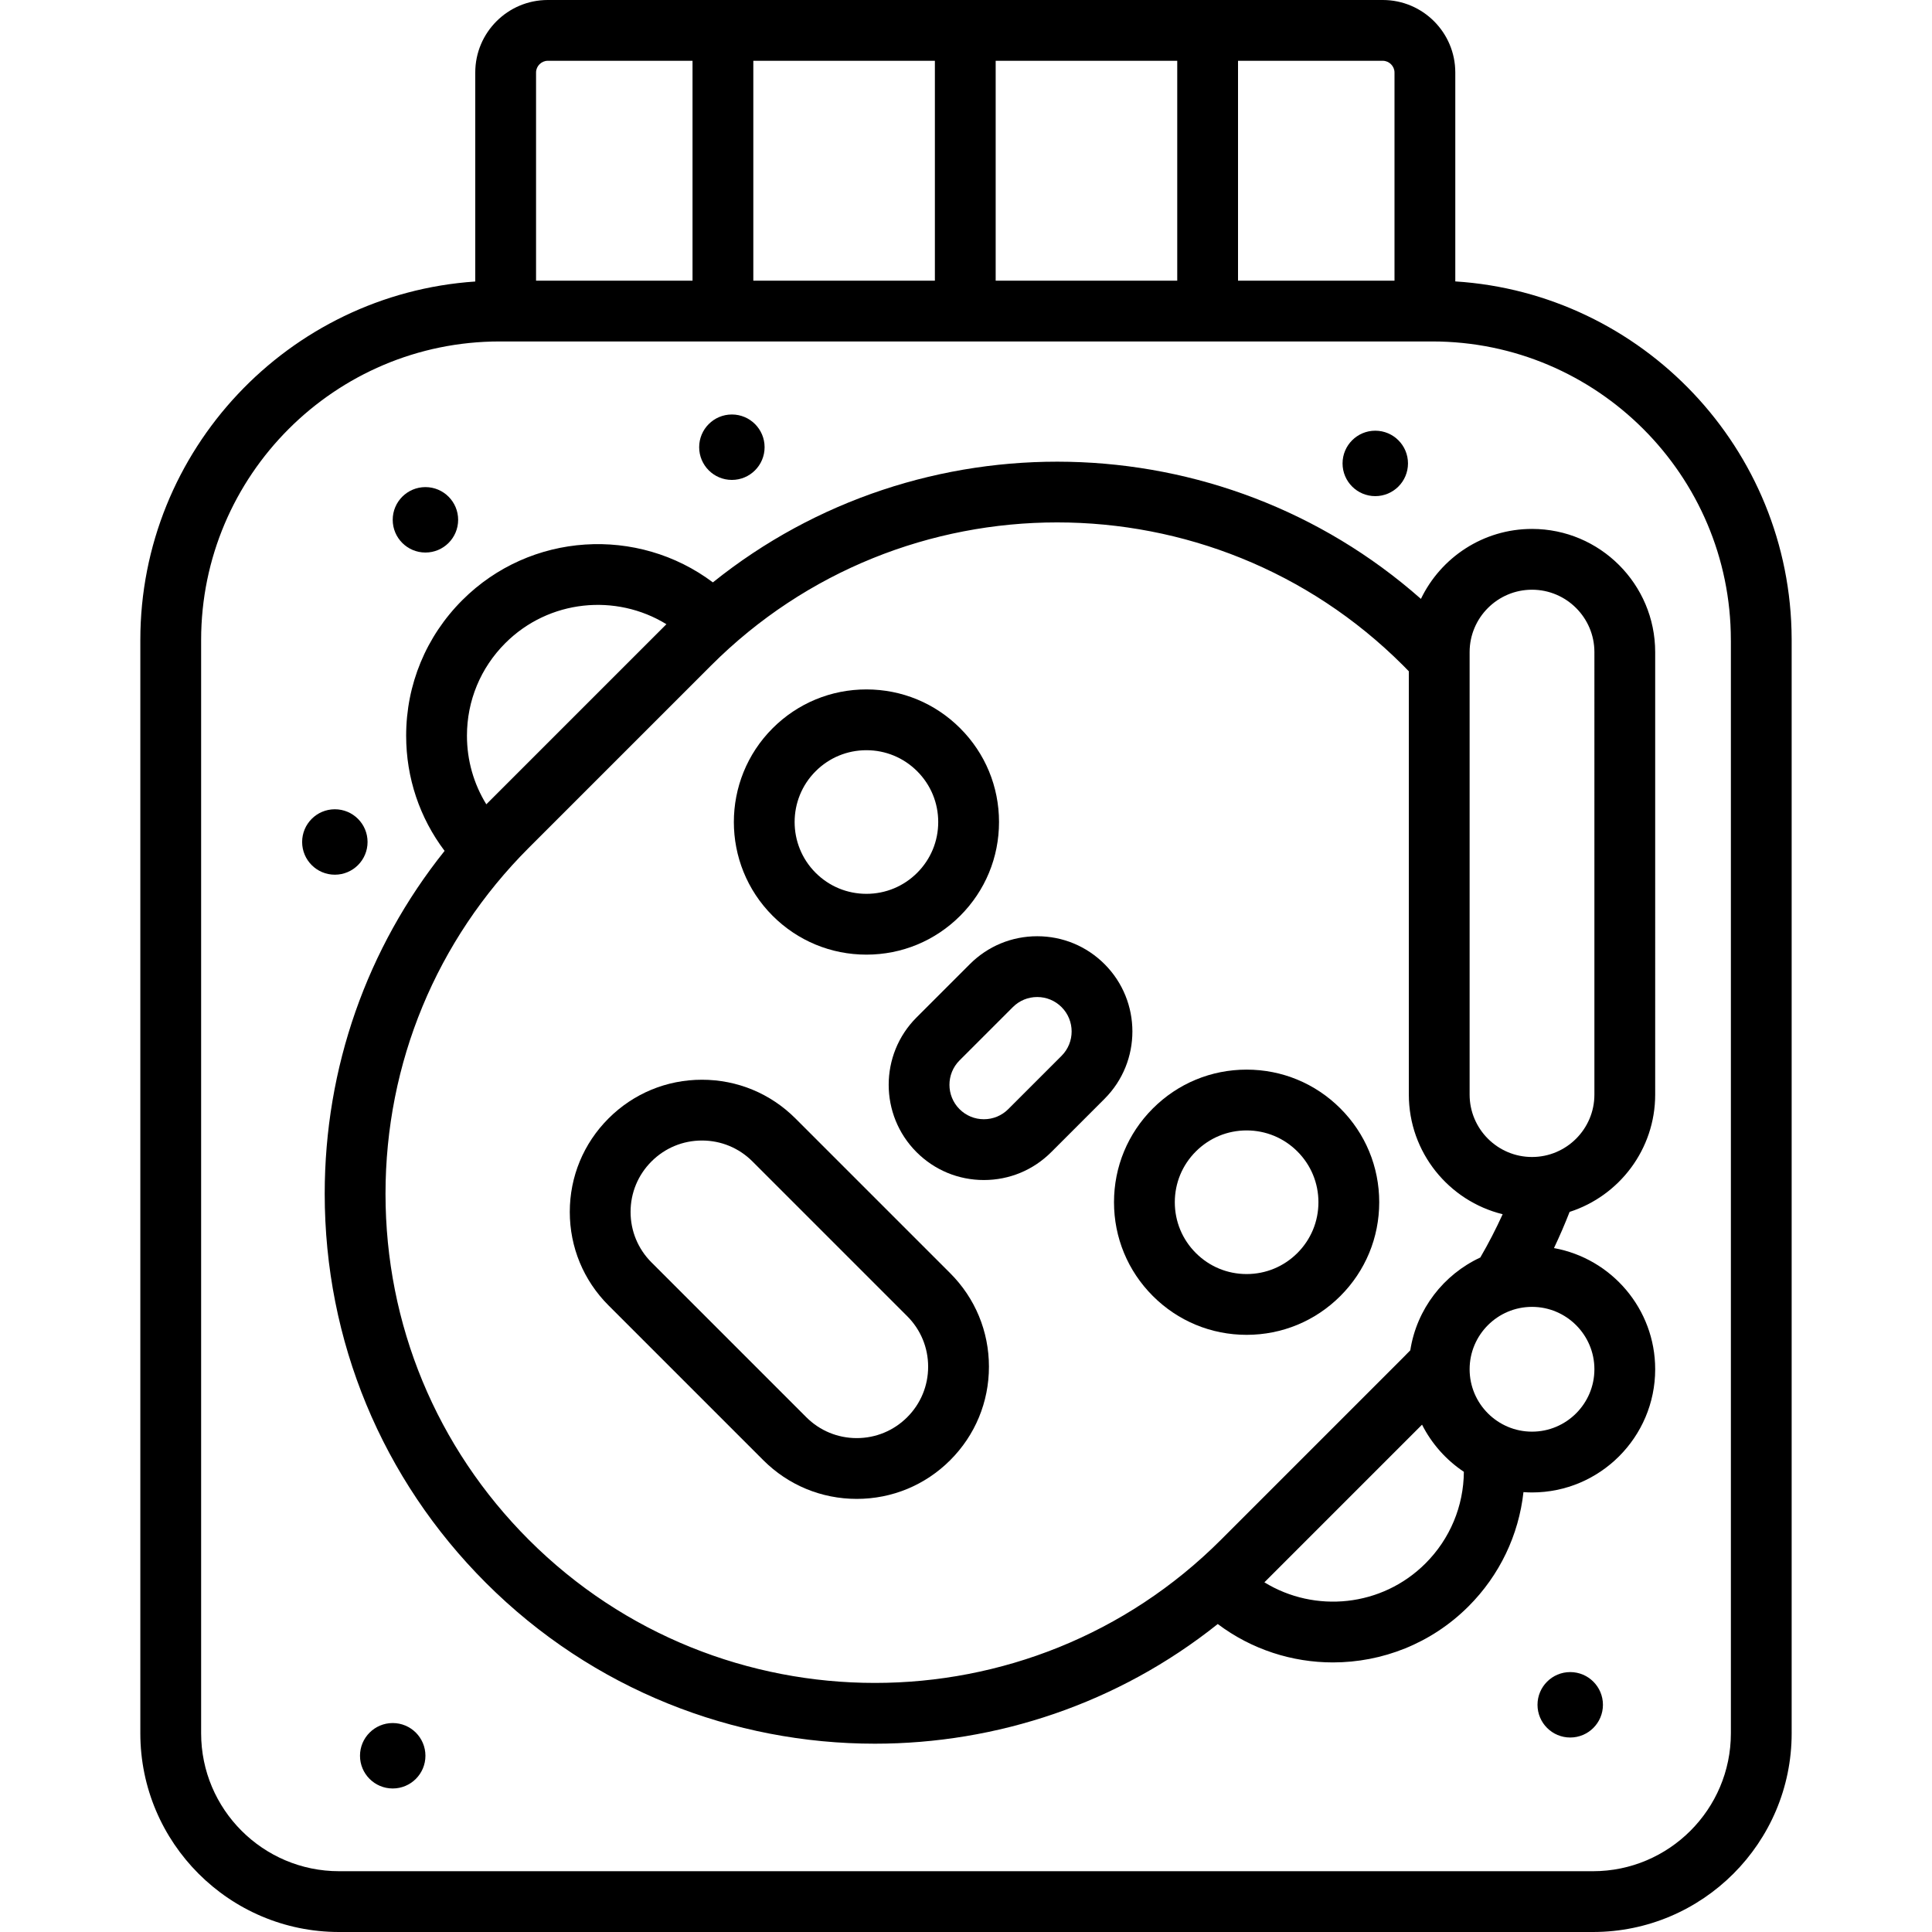
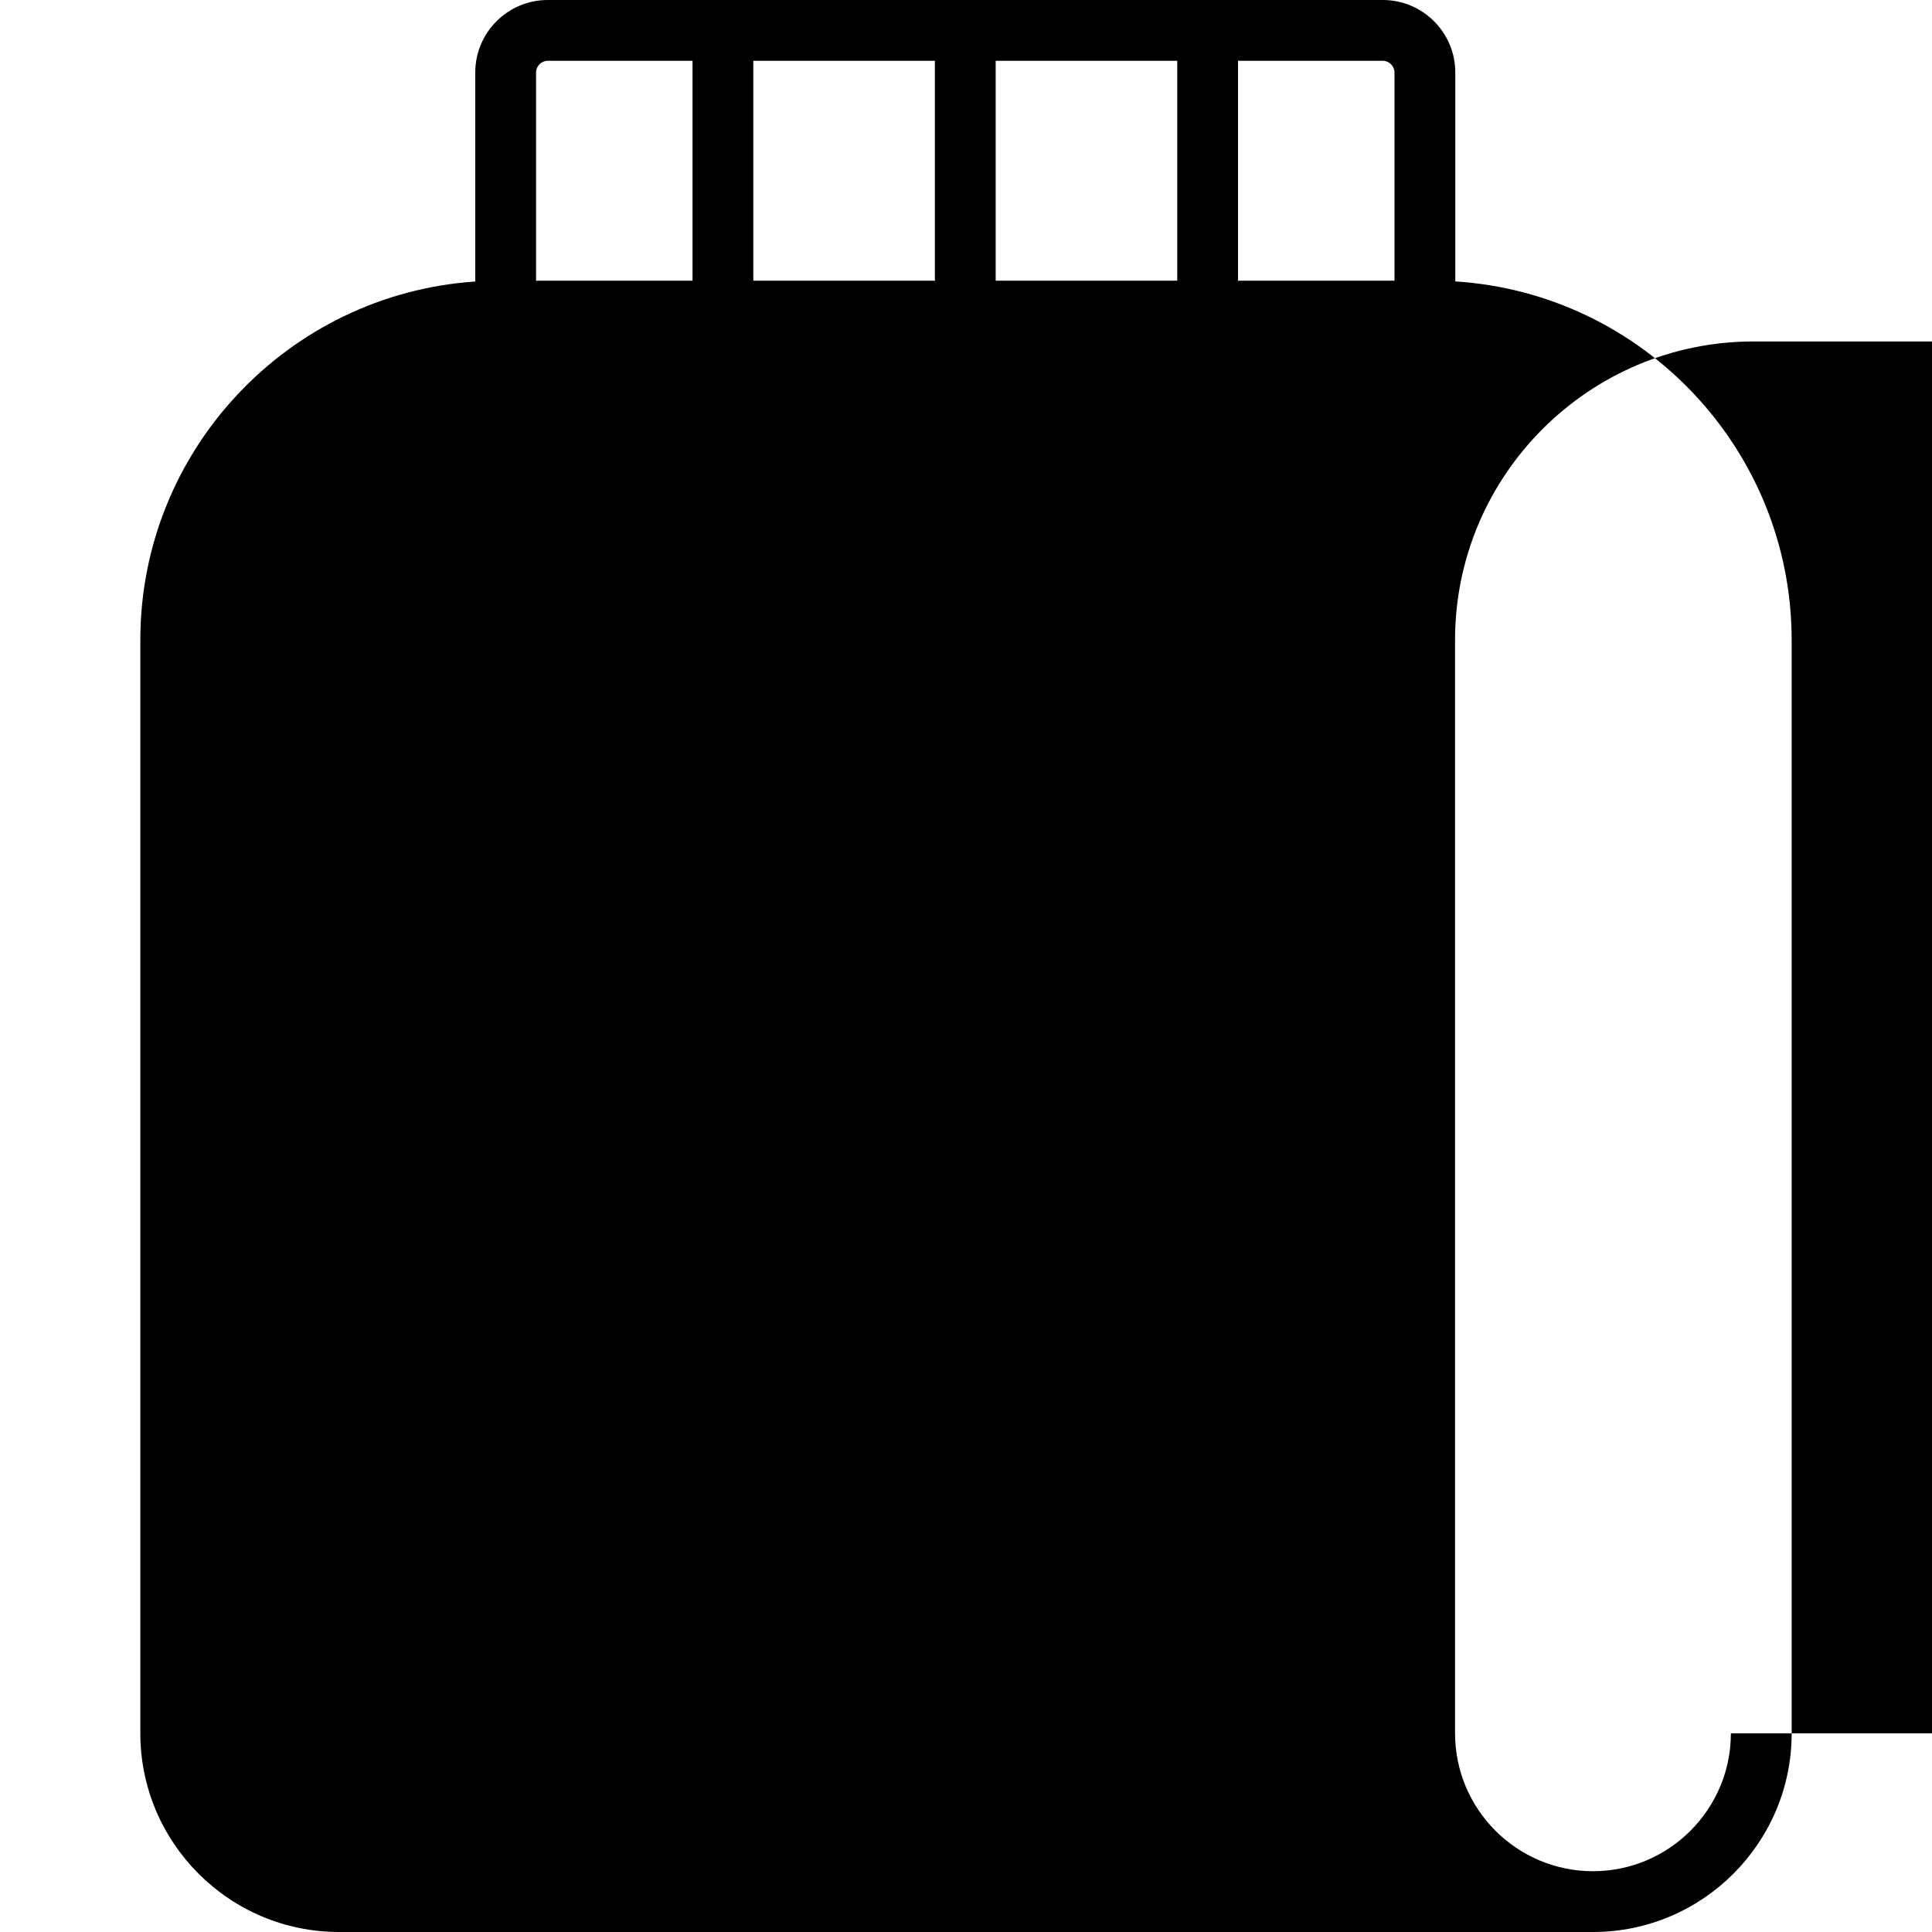
<svg xmlns="http://www.w3.org/2000/svg" fill="#000000" height="800px" width="800px" version="1.1" id="Layer_1" viewBox="0 0 512 512" xml:space="preserve">
  <g>
    <g>
      <g>
        <circle cx="193.956" cy="118.514" r="8.67" />
        <circle cx="112.743" cy="137.757" r="8.67" />
-         <circle cx="88.738" cy="223.135" r="8.669" />
        <circle cx="364.461" cy="122.81" r="8.67" />
-         <path d="M330.368,283.461c-9.388,0-18.213,3.656-24.851,10.293c-6.638,6.636-10.294,15.46-10.294,24.848     c0,9.387,3.655,18.212,10.293,24.851c6.638,6.638,15.464,10.293,24.851,10.293s18.212-3.656,24.849-10.294     c6.637-6.637,10.293-15.463,10.293-24.849c0.001-9.387-3.655-18.213-10.293-24.851     C348.579,287.116,339.754,283.461,330.368,283.461z M343.823,332.062c-3.595,3.595-8.373,5.575-13.456,5.575     s-9.864-1.98-13.458-5.575c-3.596-3.595-5.574-8.374-5.574-13.457s1.98-9.863,5.575-13.456c3.595-3.596,8.374-5.575,13.458-5.575     c5.083,0,9.863,1.979,13.456,5.574c3.596,3.595,5.574,8.374,5.574,13.457C349.399,323.687,347.419,328.466,343.823,332.062z" />
-         <path d="M411.82,330.755c1.497-3.146,2.876-6.349,4.142-9.591c13.14-4.223,22.679-16.558,22.679-31.083V172.815     c0.002-18-14.642-32.645-32.643-32.645c-12.953,0-24.166,7.584-29.438,18.543c-53.216-46.979-132.784-48.438-187.637-4.377     c-19.888-14.935-48.321-13.371-66.409,4.711c-9.596,9.596-14.879,22.356-14.879,35.928c0.001,11.16,3.582,21.766,10.188,30.52     c-20.586,25.73-31.771,57.437-31.771,90.87c0,38.945,15.166,75.557,42.704,103.095c28.424,28.424,65.761,42.635,103.096,42.635     c32.196,0,64.386-10.578,90.866-31.714c9.006,6.778,19.76,10.177,30.523,10.176c13.01-0.001,26.022-4.953,35.926-14.857     c8.267-8.266,13.315-18.919,14.568-30.275c0.749,0.052,1.5,0.087,2.262,0.087c18,0,32.645-14.644,32.645-32.645     C438.643,346.856,427.051,333.509,411.82,330.755z M389.465,172.815c0-9.117,7.417-16.534,16.534-16.534     c9.116,0,16.534,7.417,16.534,16.534V290.08c0,9.117-7.417,16.534-16.534,16.534c-9.116,0-16.534-7.417-16.534-16.534V172.815z      M133.907,170.441c11.567-11.566,29.332-13.233,42.7-5.019l-47.727,47.726c-3.339-5.412-5.132-11.653-5.133-18.171     C123.746,185.707,127.355,176.993,133.907,170.441z M377.777,414.31c-11.566,11.567-29.332,13.235-42.7,5.021l41.779-41.779     c2.559,5.06,6.393,9.367,11.082,12.493C387.878,399.129,384.284,407.802,377.777,414.31z M373.743,357.842     c-0.626,0.652-1.258,1.297-1.892,1.931l-48.295,48.295c-50.565,50.566-132.841,50.566-183.407,0     c-24.495-24.495-37.985-57.061-37.985-91.703c0-34.641,13.491-67.209,37.985-91.704l48.296-48.294     c50.563-50.565,132.844-50.564,183.406-0.001c0.505,0.505,1.006,1.019,1.505,1.536v112.178c0,15.32,10.609,28.2,24.865,31.701     c-1.783,3.921-3.761,7.753-5.924,11.47C382.58,337.764,375.439,346.912,373.743,357.842z M405.999,379.403     c-9.116,0-16.534-7.417-16.534-16.534c0-9.117,7.417-16.534,16.534-16.534c9.116,0,16.534,7.417,16.534,16.534     C422.533,371.986,415.116,379.403,405.999,379.403z" />
        <path d="M292.717,255.503c-4.768-4.766-11.105-7.391-17.846-7.391c-6.742,0-13.08,2.625-17.847,7.392l-14.132,14.13     c-9.839,9.839-9.839,25.852,0,35.694c4.768,4.768,11.105,7.392,17.847,7.392c6.742,0,13.08-2.626,17.847-7.392l14.131-14.13     C302.557,281.354,302.557,265.342,292.717,255.503z M281.326,279.806l-14.131,14.129c-1.724,1.725-4.017,2.674-6.456,2.674     c-2.438,0-4.731-0.949-6.455-2.672c-3.558-3.56-3.559-9.353-0.001-12.912l14.132-14.13c1.724-1.724,4.017-2.674,6.456-2.674     c2.438,0,4.73,0.949,6.454,2.673C284.884,270.453,284.884,276.246,281.326,279.806z" />
-         <path d="M474.805,169.272c-0.174-50.31-39.566-91.547-89.137-94.694V19.207C385.667,8.616,377.051,0,366.461,0H145.155     c-10.59,0-19.206,8.616-19.206,19.207v55.397c-49.503,3.338-88.76,44.67-88.76,95.005V459.34c0,29.037,23.623,52.66,52.659,52.66     h332.302c29.036,0,52.659-23.623,52.659-52.66V169.608C474.811,169.496,474.809,169.384,474.805,169.272z M328.091,16.11h38.37     c1.679,0,3.096,1.418,3.096,3.096v55.172h-41.467V16.11z M263.864,16.11h48.117v58.267h-48.117V16.11z M199.637,16.11h48.117     v58.267h-48.117V16.11z M145.155,16.11h38.371v58.267H142.06V19.207h0C142.06,17.528,143.476,16.11,145.155,16.11z      M458.702,459.34h-0.001c0,20.154-16.396,36.55-36.549,36.55H89.85c-20.154,0-36.549-16.396-36.549-36.55V169.608     c0-43.628,35.493-79.119,79.119-79.119h247.153c43.628,0,79.122,35.493,79.122,79.119c0,0.107,0.002,0.215,0.006,0.321V459.34z" />
+         <path d="M474.805,169.272c-0.174-50.31-39.566-91.547-89.137-94.694V19.207C385.667,8.616,377.051,0,366.461,0H145.155     c-10.59,0-19.206,8.616-19.206,19.207v55.397c-49.503,3.338-88.76,44.67-88.76,95.005V459.34c0,29.037,23.623,52.66,52.659,52.66     h332.302c29.036,0,52.659-23.623,52.659-52.66V169.608C474.811,169.496,474.809,169.384,474.805,169.272z M328.091,16.11h38.37     c1.679,0,3.096,1.418,3.096,3.096v55.172h-41.467V16.11z M263.864,16.11h48.117v58.267h-48.117V16.11z M199.637,16.11h48.117     v58.267h-48.117V16.11z M145.155,16.11h38.371v58.267H142.06V19.207h0C142.06,17.528,143.476,16.11,145.155,16.11z      M458.702,459.34h-0.001c0,20.154-16.396,36.55-36.549,36.55c-20.154,0-36.549-16.396-36.549-36.55V169.608     c0-43.628,35.493-79.119,79.119-79.119h247.153c43.628,0,79.122,35.493,79.122,79.119c0,0.107,0.002,0.215,0.006,0.321V459.34z" />
        <circle cx="104.074" cy="465.295" r="8.67" />
-         <circle cx="416.125" cy="451.789" r="8.67" />
        <path d="M229.608,252.988c0.001,0,0.001,0,0.001,0c9.386,0,18.211-3.656,24.849-10.293c6.637-6.637,10.293-15.463,10.293-24.851     c0-9.388-3.656-18.212-10.293-24.848c-6.637-6.637-15.461-10.293-24.851-10.293c-9.386,0-18.211,3.655-24.851,10.292     c-13.701,13.701-13.701,35.998,0.001,49.701C211.397,249.333,220.221,252.987,229.608,252.988z M216.149,204.387     c3.596-3.595,8.375-5.574,13.458-5.574c5.084,0,9.864,1.979,13.458,5.575c3.595,3.594,5.574,8.372,5.574,13.455     c0,5.084-1.98,9.864-5.575,13.458s-8.374,5.574-13.456,5.574c-5.084-0.001-9.865-1.98-13.458-5.573     C208.728,223.883,208.728,211.807,216.149,204.387z" />
-         <path d="M210.801,296.401c-6.616-6.616-15.412-10.26-24.77-10.26s-18.155,3.645-24.772,10.262     c-6.616,6.616-10.26,15.413-10.26,24.77s3.644,18.154,10.26,24.77l41.018,41.019c6.616,6.616,15.414,10.26,24.771,10.26     s18.153-3.644,24.77-10.26c6.617-6.617,10.262-15.414,10.262-24.771c0.001-9.358-3.644-18.155-10.26-24.772L210.801,296.401z      M240.425,375.57c-3.573,3.573-8.325,5.542-13.378,5.542c-5.054,0-9.806-1.969-13.379-5.542l-41.017-41.018     c-3.574-3.574-5.542-8.325-5.542-13.379s1.968-9.805,5.542-13.379c3.573-3.574,8.326-5.543,13.38-5.543s9.806,1.969,13.378,5.541     l41.018,41.019c3.573,3.573,5.541,8.325,5.541,13.379C245.967,367.244,243.999,371.996,240.425,375.57z" />
      </g>
    </g>
  </g>
</svg>